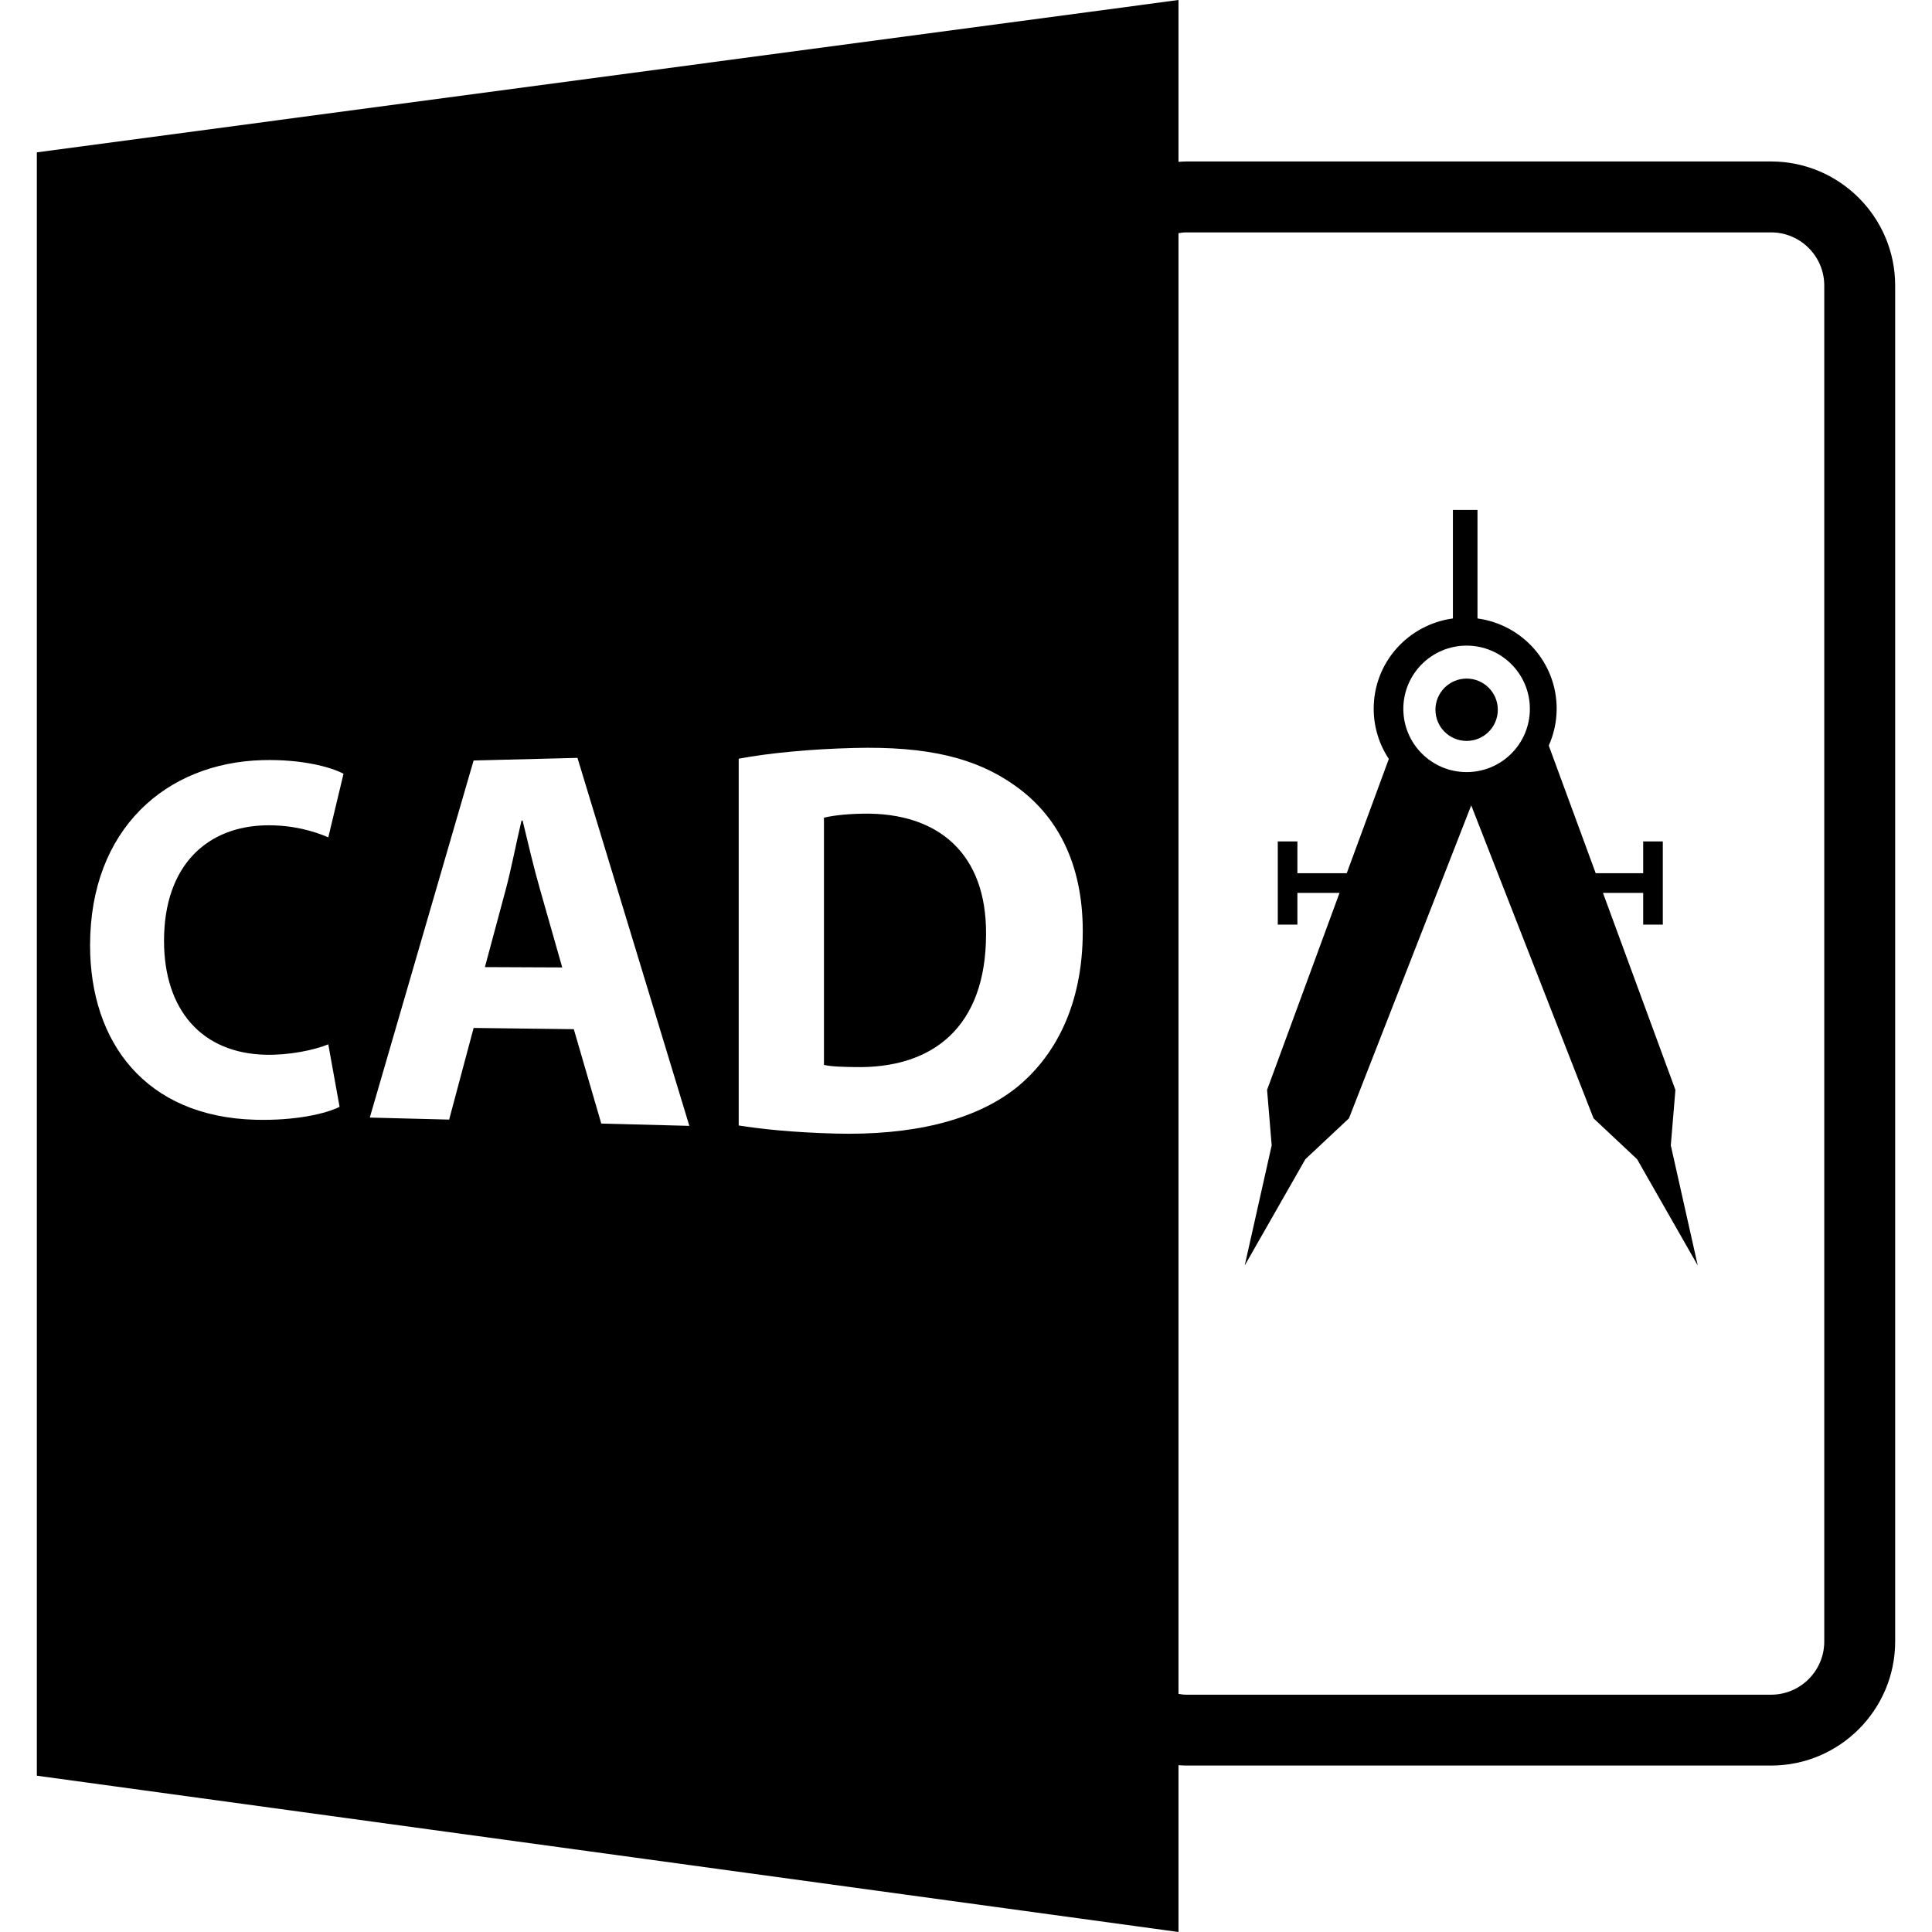
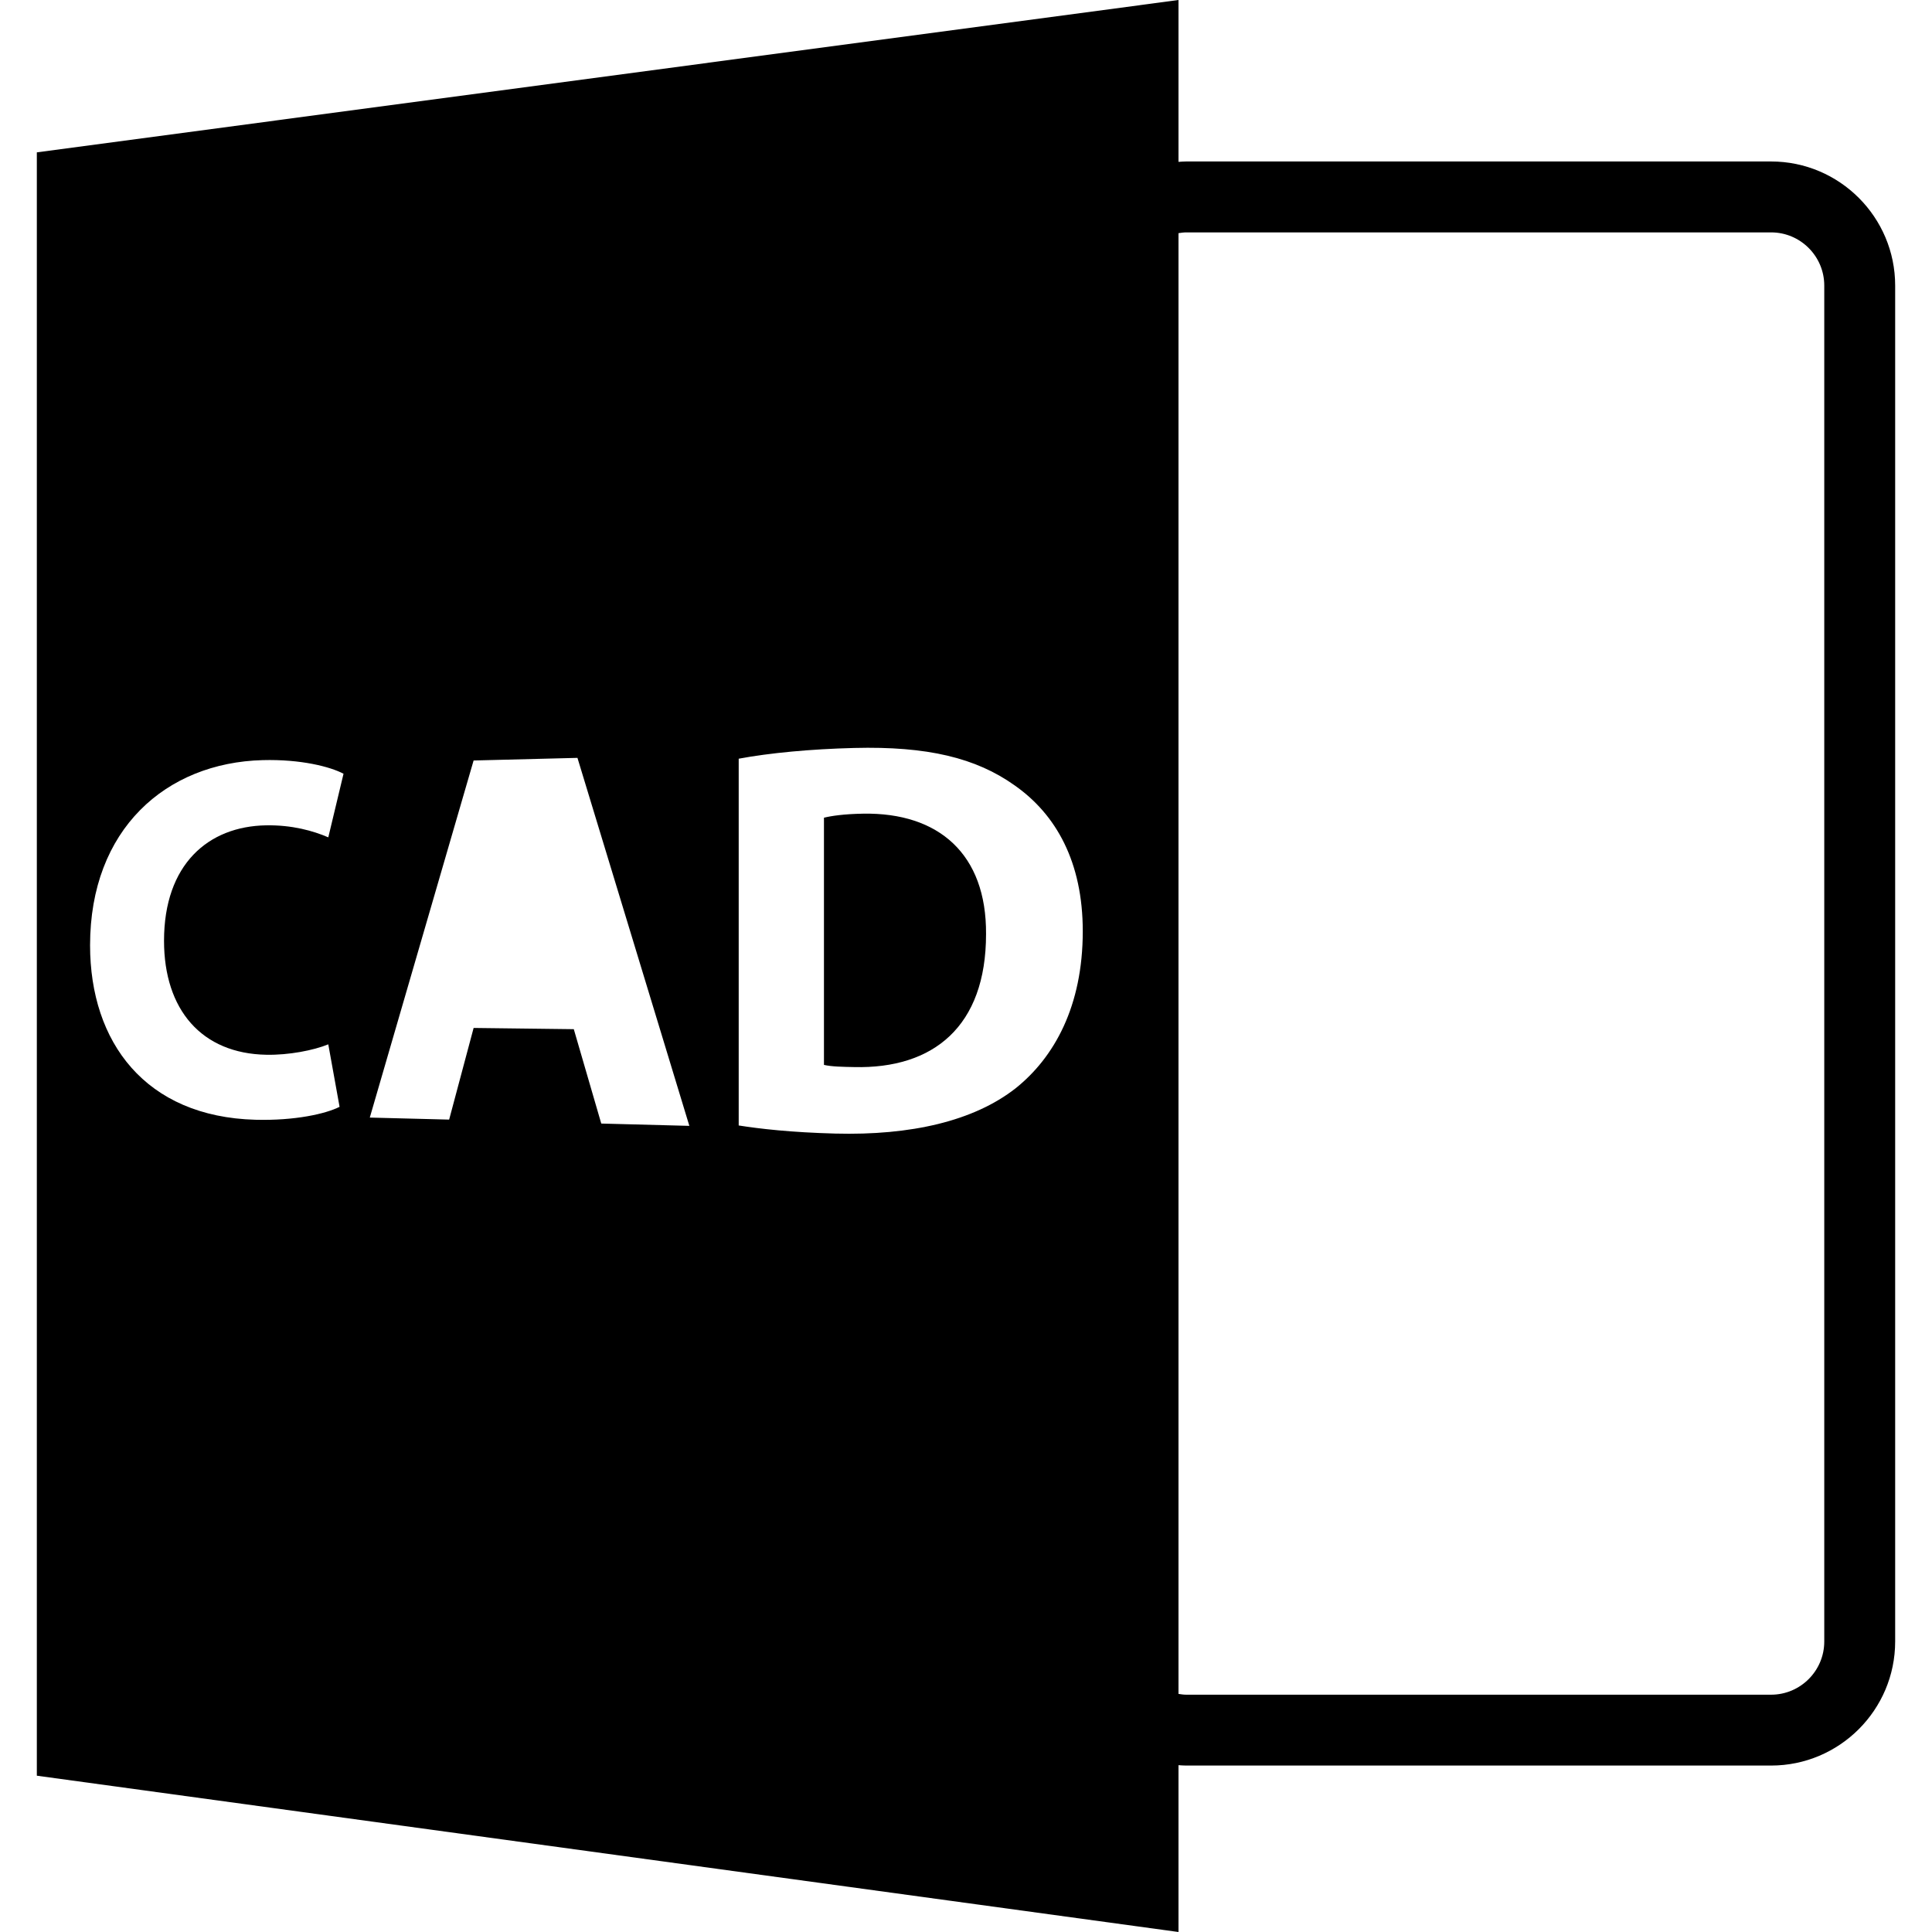
<svg xmlns="http://www.w3.org/2000/svg" fill="#000000" version="1.1" id="Capa_1" width="800px" height="800px" viewBox="0 0 588.6 588.6" xml:space="preserve">
  <g>
-     <path d="M159.215,249.987h-0.33c-1.571,6.571-3.153,14.932-4.883,21.313l-6.273,23.337l23.56,0.101l-6.695-23.512   C162.698,264.679,160.787,256.516,159.215,249.987z" />
    <path d="M262.965,247.891c-5.885,0.103-9.692,0.675-11.939,1.231v75.305c2.247,0.543,5.875,0.606,9.163,0.664   c24.176,0.597,40.218-12.382,40.218-40.489C300.586,260.17,285.957,247.499,262.965,247.891z" />
    <path d="M359.036,537.775c0.771,0.053,1.551,0.116,2.342,0.116h178.2c20.84,0,37.8-16.96,37.8-37.801V86.994   c0-20.838-16.96-37.8-37.8-37.8h-178.2c-0.786,0-1.571,0.071-2.342,0.119V0L11.222,46.417v494.564L359.036,588.6V537.775z    M359.036,71.036c0.771-0.113,1.54-0.237,2.342-0.237h178.2c8.933,0,16.199,7.27,16.199,16.2v413.103   c0,8.928-7.267,16.2-16.199,16.2h-178.2c-0.797,0-1.571-0.121-2.342-0.242V71.036z M81.2,321.342   c6.784,0.127,14.333-1.34,18.815-3.175l3.438,19.037c-4.185,2.12-13.563,4.261-25.629,3.939   c-33.539-0.896-50.383-23.636-50.383-53.146c0-35.343,23.087-55.638,52.576-56.416c11.665-0.311,20.596,2.009,24.641,4.148   l-4.638,19.377c-4.63-1.993-11.011-3.792-18.956-3.662c-17.613,0.298-31.092,11.867-31.092,35.176   C49.974,307.61,61.414,321.015,81.2,321.342z M183.181,342.299l-8.367-28.751l-30.52-0.375l-7.457,27.923l-24.176-0.617   l31.628-108.788l31.638-0.799l34.09,112.113L183.181,342.299z M309.424,331.551c-12.791,10.025-31.954,14.407-54.946,13.801   c-13.545-0.358-23.037-1.461-29.426-2.468V231.145c9.439-1.758,21.863-2.932,35.142-3.271c22.399-0.572,37.159,3.04,48.866,11.356   c12.735,8.894,20.814,23.438,20.814,44.476C329.874,306.502,321.236,322.102,309.424,331.551z" />
-     <path d="M397.69,353.163l13.278-12.451l37.252-95.352l37.268,95.352l13.268,12.451l18.479,32.379l-8.211-36.593l1.402-16.901   l-22.074-60.027h12.256v9.682h5.979v-25.354h-5.979v9.69h-14.46l-14.302-38.886c1.529-3.446,2.404-7.23,2.404-11.243   c0-14.109-10.525-25.645-24.12-27.49v-33.064h-7.488v33.064c-13.616,1.846-24.132,13.381-24.132,27.49   c0,5.658,1.693,10.908,4.609,15.304l-12.825,34.826h-15.029v-9.69h-5.979v25.354h5.979v-9.682h12.836l-22.075,60.027l1.403,16.901   l-8.216,36.593L397.69,353.163z M446.818,196.694c10.642,0,19.269,8.63,19.269,19.27c0,10.636-8.627,19.261-19.269,19.261   c-10.652,0-19.28-8.63-19.28-19.261C427.538,205.324,436.166,196.694,446.818,196.694z" />
-     <path d="M446.818,206.735c5.247,0,9.502,4.25,9.502,9.497s-4.255,9.498-9.502,9.498c-5.242,0-9.498-4.25-9.498-9.498   S441.576,206.735,446.818,206.735z" />
  </g>
</svg>